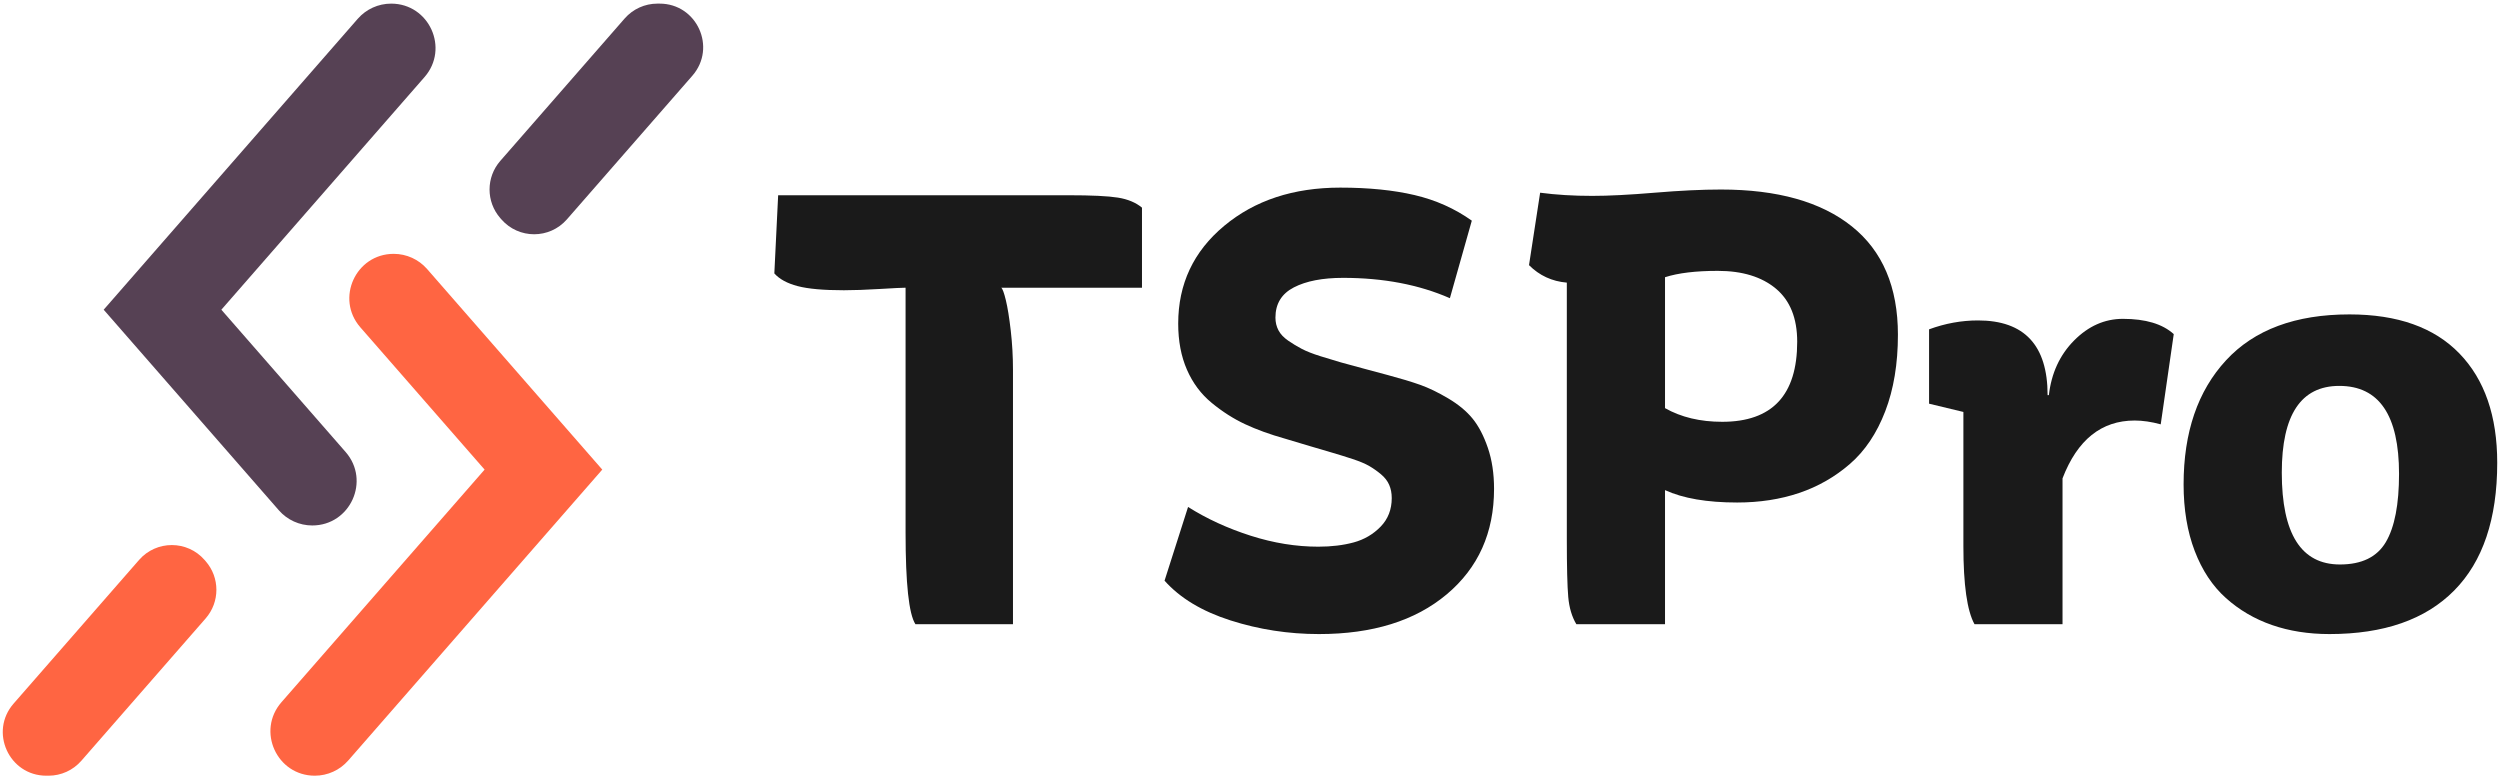
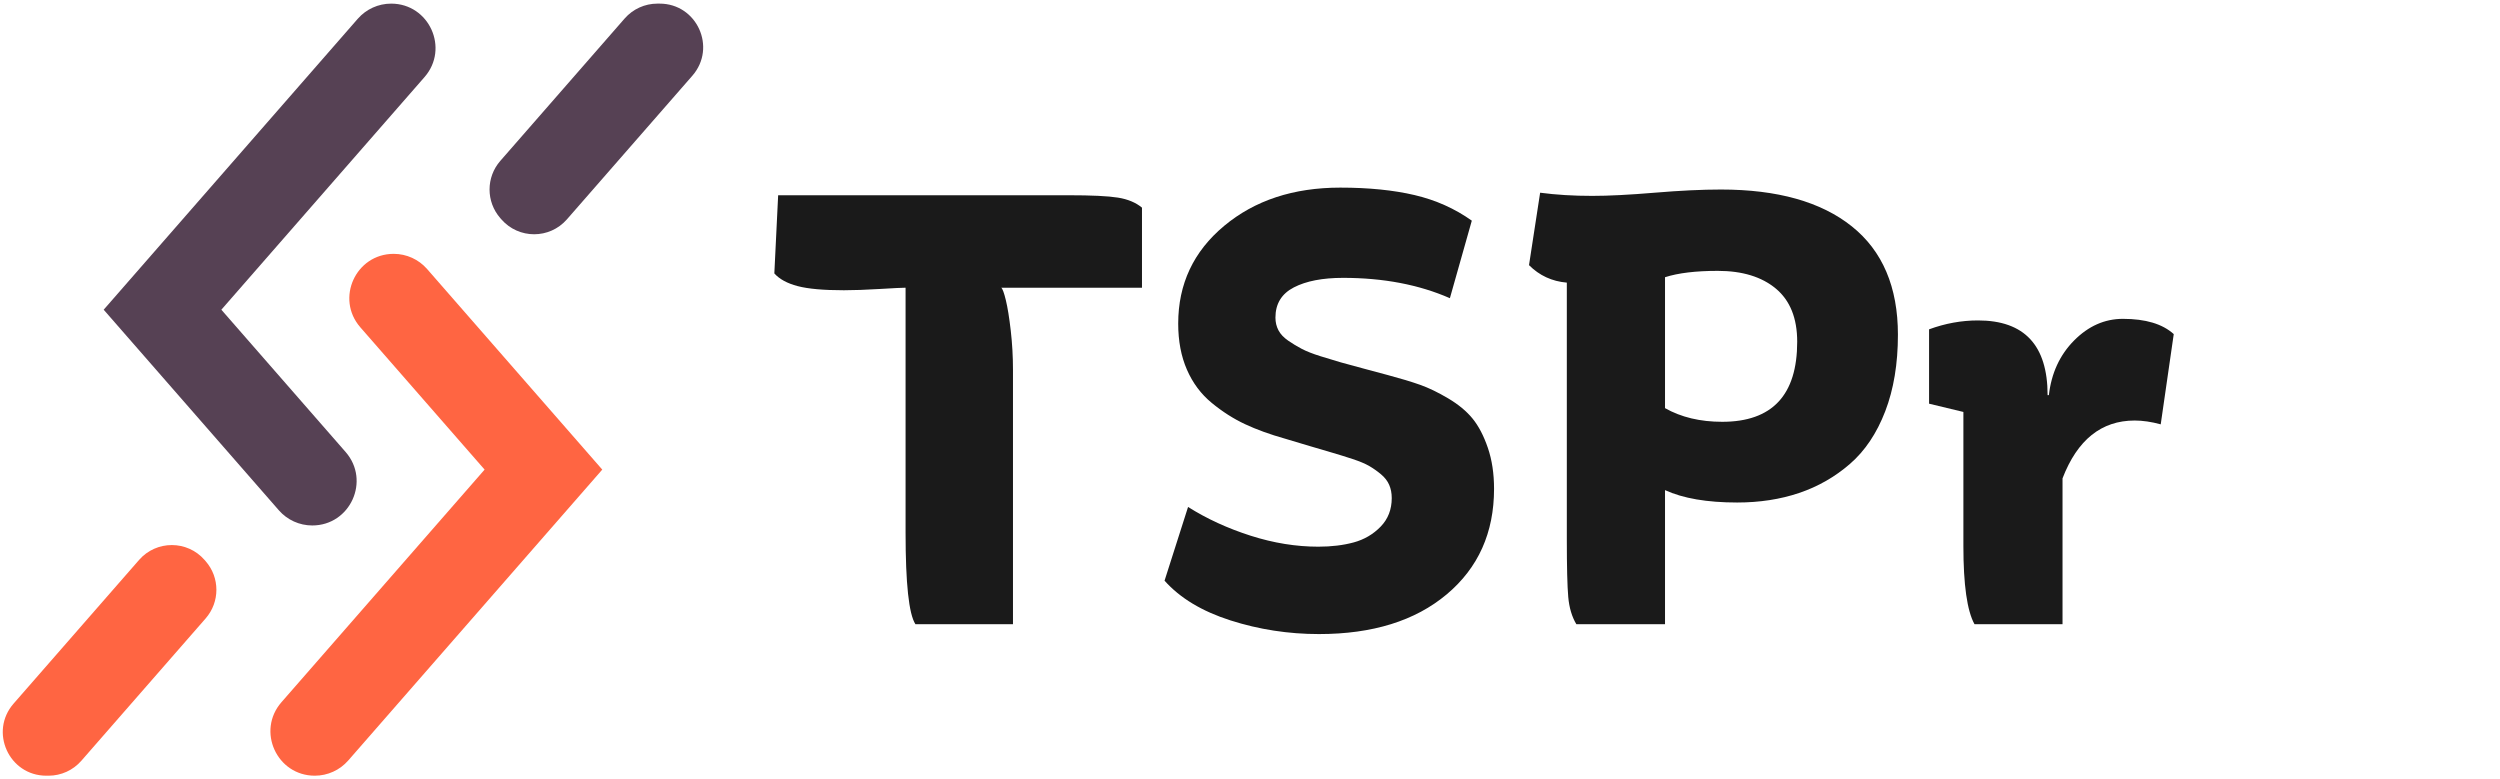
<svg xmlns="http://www.w3.org/2000/svg" version="1.1" id="Layer_1" x="0px" y="0px" width="1620px" height="505px" viewBox="0 0 1620 505" xml:space="preserve">
  <path fill="#FF6542" d="M132.554,362.841c-11.227-12.855-31.216-12.855-42.443,0L8.804,455.941 c-15.915,18.224-2.973,46.709,21.222,46.709h1.435c8.134,0,15.871-3.516,21.222-9.643l75.554-86.513l5.035-5.766 c9.271-10.616,9.271-26.45,0-37.066L132.554,362.841z" />
  <path fill="#FF6542" d="M390.271,304.304l-38.125-43.654l-75.392-86.328c-5.453-6.244-13.338-9.827-21.629-9.827 c-24.658,0-37.848,29.032-21.628,47.605l80.524,92.204l0,0L182.374,455.045c-16.22,18.573-3.029,47.605,21.629,47.605 c8.29,0,16.176-3.583,21.629-9.827l126.514-144.864h0L390.271,304.304z" />
  <path fill="#564154" d="M324.903,142.158c11.228,12.855,31.216,12.856,42.443,0l81.307-93.101 c15.915-18.223,2.973-46.708-21.222-46.708h-1.435c-8.134,0-15.871,3.516-21.221,9.642l-75.554,86.512l-5.036,5.766 c-9.271,10.617-9.271,26.451,0,37.067L324.903,142.158z" />
  <path fill="#564154" d="M253.454,2.349c-8.29,0-16.176,3.583-21.629,9.827L105.311,157.04l0,0l-38.125,43.655l38.125,43.655 l75.391,86.328c5.453,6.244,13.339,9.827,21.629,9.827c24.659,0,37.849-29.032,21.629-47.605l-80.524-92.204L275.083,49.953 C291.303,31.381,278.113,2.349,253.454,2.349z" />
  <path fill="#1A1A1A" d="M656.409,404.49h-63.214c-4.256-6.59-6.382-26.285-6.382-59.095V186.434c-2.06,0-7.654,0.276-16.782,0.825 c-9.13,0.55-16.852,0.822-23.163,0.822c-13.18,0-23.166-0.89-29.96-2.676c-6.796-1.784-11.839-4.53-15.134-8.235l2.469-50.653 h187.994c15.099,0,25.842,0.513,32.224,1.542c6.384,1.031,11.563,3.192,15.547,6.487v51.888H648.79 c0.825,0.551,1.819,3.227,2.986,8.031c1.165,4.807,2.231,11.397,3.192,19.768c0.958,8.373,1.441,16.815,1.441,25.326V404.49z" />
  <path fill="#1A1A1A" d="M754.626,376.281l15.238-47.771c12.214,7.689,25.737,13.899,40.562,18.634 c14.825,4.735,29.444,7.105,43.857,7.105c8.511,0,16.165-0.929,22.962-2.779c6.791-1.854,12.589-5.251,17.398-10.195 c4.804-4.939,7.208-11.117,7.208-18.53c0-3.156-0.554-6.004-1.649-8.544c-1.102-2.54-2.883-4.84-5.353-6.898 s-5.016-3.842-7.621-5.354c-2.606-1.51-6.211-3.019-10.81-4.53c-4.602-1.509-8.787-2.813-12.561-3.914 c-3.777-1.097-8.783-2.573-15.031-4.427c-6.248-1.852-11.633-3.464-16.161-4.837c-9.749-2.744-18.363-5.868-25.845-9.369 c-7.48-3.501-14.689-8.097-21.616-13.797c-6.937-5.694-12.29-12.868-16.063-21.516c-3.778-8.65-5.662-18.6-5.662-29.856 c0-25.669,9.913-46.775,29.753-63.318c19.836-16.541,44.922-24.811,75.261-24.811c18.392,0,34.455,1.615,48.183,4.84 c13.725,3.227,26.078,8.75,37.061,16.573l-14.206,50.243c-20.047-8.783-43.106-13.178-69.186-13.178 c-13.316,0-23.956,2.058-31.914,6.176c-7.964,4.119-11.943,10.639-11.943,19.561c0,3.021,0.647,5.765,1.955,8.238 c1.303,2.47,3.398,4.703,6.28,6.691c2.883,1.991,5.836,3.777,8.854,5.355c3.019,1.579,7.035,3.158,12.045,4.735 c5.011,1.58,9.436,2.918,13.283,4.015c3.839,1.099,8.883,2.47,15.13,4.118c6.248,1.647,11.361,3.021,15.34,4.117 c8.241,2.199,15.168,4.294,20.797,6.281c5.63,1.992,11.737,4.942,18.327,8.854c6.589,3.913,11.839,8.272,15.752,13.074 c3.915,4.807,7.209,11.12,9.887,18.945c2.676,7.822,4.012,16.677,4.012,26.562c0,28.415-10.228,51.204-30.677,68.361 c-20.459,17.161-48.047,25.738-82.778,25.738c-19.766,0-38.884-2.955-57.341-8.854C778.886,396.119,764.644,387.537,754.626,376.281 " />
  <path fill="#1A1A1A" d="M1200.001,146.695c-19.902-15.922-48.184-23.886-84.826-23.886c-12.225,0-26.539,0.689-42.934,2.06 c-16.405,1.374-29.895,2.058-40.459,2.058c-12.224,0-23.479-0.684-33.775-2.058l-7.205,46.946 c6.723,6.728,14.893,10.501,24.5,11.326v156.9v3.191v2.779v3.089c0,18.259,0.31,30.855,0.929,37.785 c0.618,6.932,2.372,12.8,5.249,17.604h57.454v-86.893c11.661,5.354,27.241,8.03,46.74,8.03c14.548,0,27.935-2.06,40.148-6.178 c12.215-4.117,23.201-10.397,32.95-18.839c9.74-8.444,17.361-19.801,22.854-34.078c5.483-14.276,8.23-30.817,8.23-49.624 C1229.857,186.024,1219.902,162.621,1200.001,146.695 M1115.99,273.327c-14.277,0-26.632-2.95-37.057-8.854V179.64 c8.503-2.744,19.901-4.118,34.179-4.118c15.917,0,28.479,3.844,37.684,11.531c9.187,7.689,13.789,19.149,13.789,34.386 C1164.585,256.032,1148.386,273.327,1115.99,273.327" />
  <path fill="#1A1A1A" d="M1344.039,220.614c-9.267,9.337-14.723,21.141-16.372,35.418h-0.82c0-32.256-15.031-48.389-45.094-48.389 c-10.71,0-21.279,1.924-31.713,5.765v48.183l22.24,5.353v86.894c0,25.12,2.399,42.007,7.204,50.653h57.036v-94.512 c9.608-24.982,25.188-37.474,46.744-37.474c5.213,0,10.842,0.822,16.883,2.47l8.441-58.478c-7.279-6.588-18.256-9.883-32.946-9.883 C1363.837,206.614,1353.305,211.282,1344.039,220.614" />
-   <path fill="#1A1A1A" d="M1593.7,229.058c-16.339-16.885-40.084-25.326-71.243-25.326c-35.003,0-61.668,9.918-79.994,29.754 c-18.327,19.837-27.491,46.635-27.491,80.406c0,16.198,2.401,30.576,7.205,43.138c4.805,12.559,11.535,22.721,20.183,30.473 c8.647,7.757,18.599,13.59,29.856,17.504c11.253,3.911,23.68,5.868,37.267,5.868c35.28,0,62.217-9.402,80.819-28.209 c18.599-18.807,27.902-46.397,27.902-82.776C1618.204,269.555,1610.034,245.94,1593.7,229.058 M1546.032,351.264 c-5.699,9.677-15.617,14.516-29.753,14.516c-25.123,0-37.681-19.835-37.681-59.507c0-37.475,12.422-56.212,37.268-56.212 c25.808,0,38.711,19.014,38.711,57.035C1554.577,326.863,1551.728,341.585,1546.032,351.264" />
</svg>